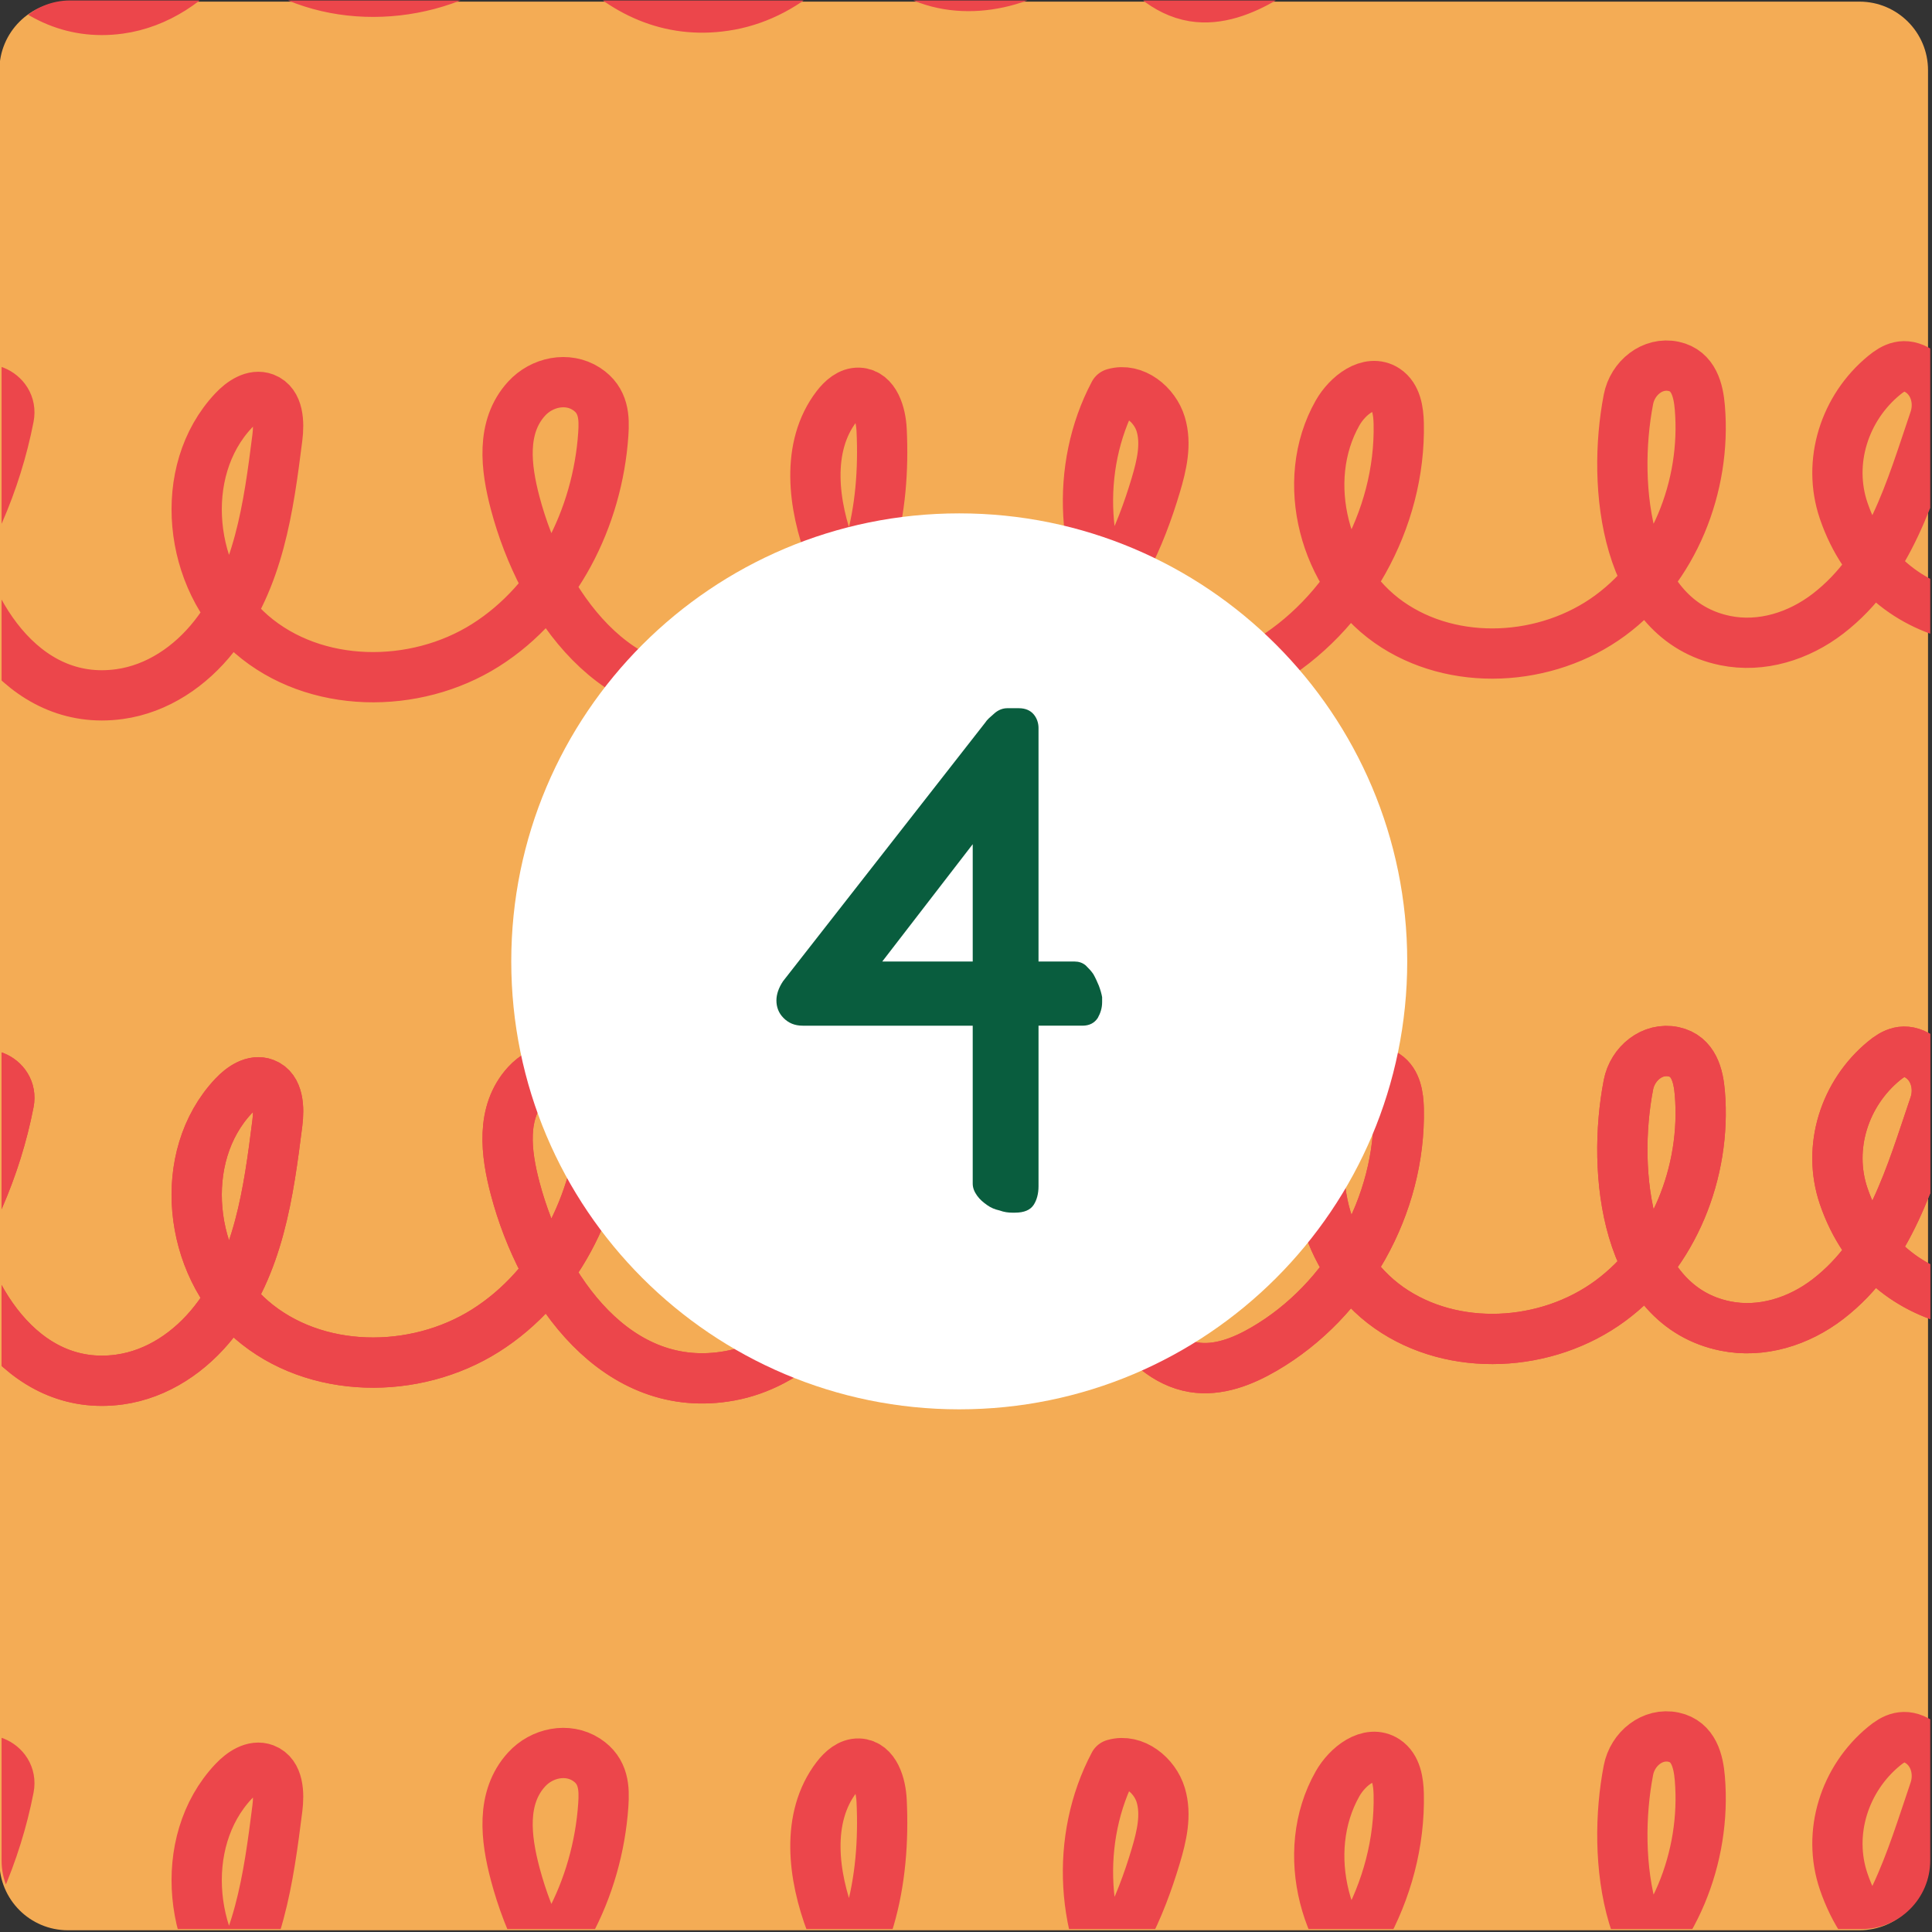
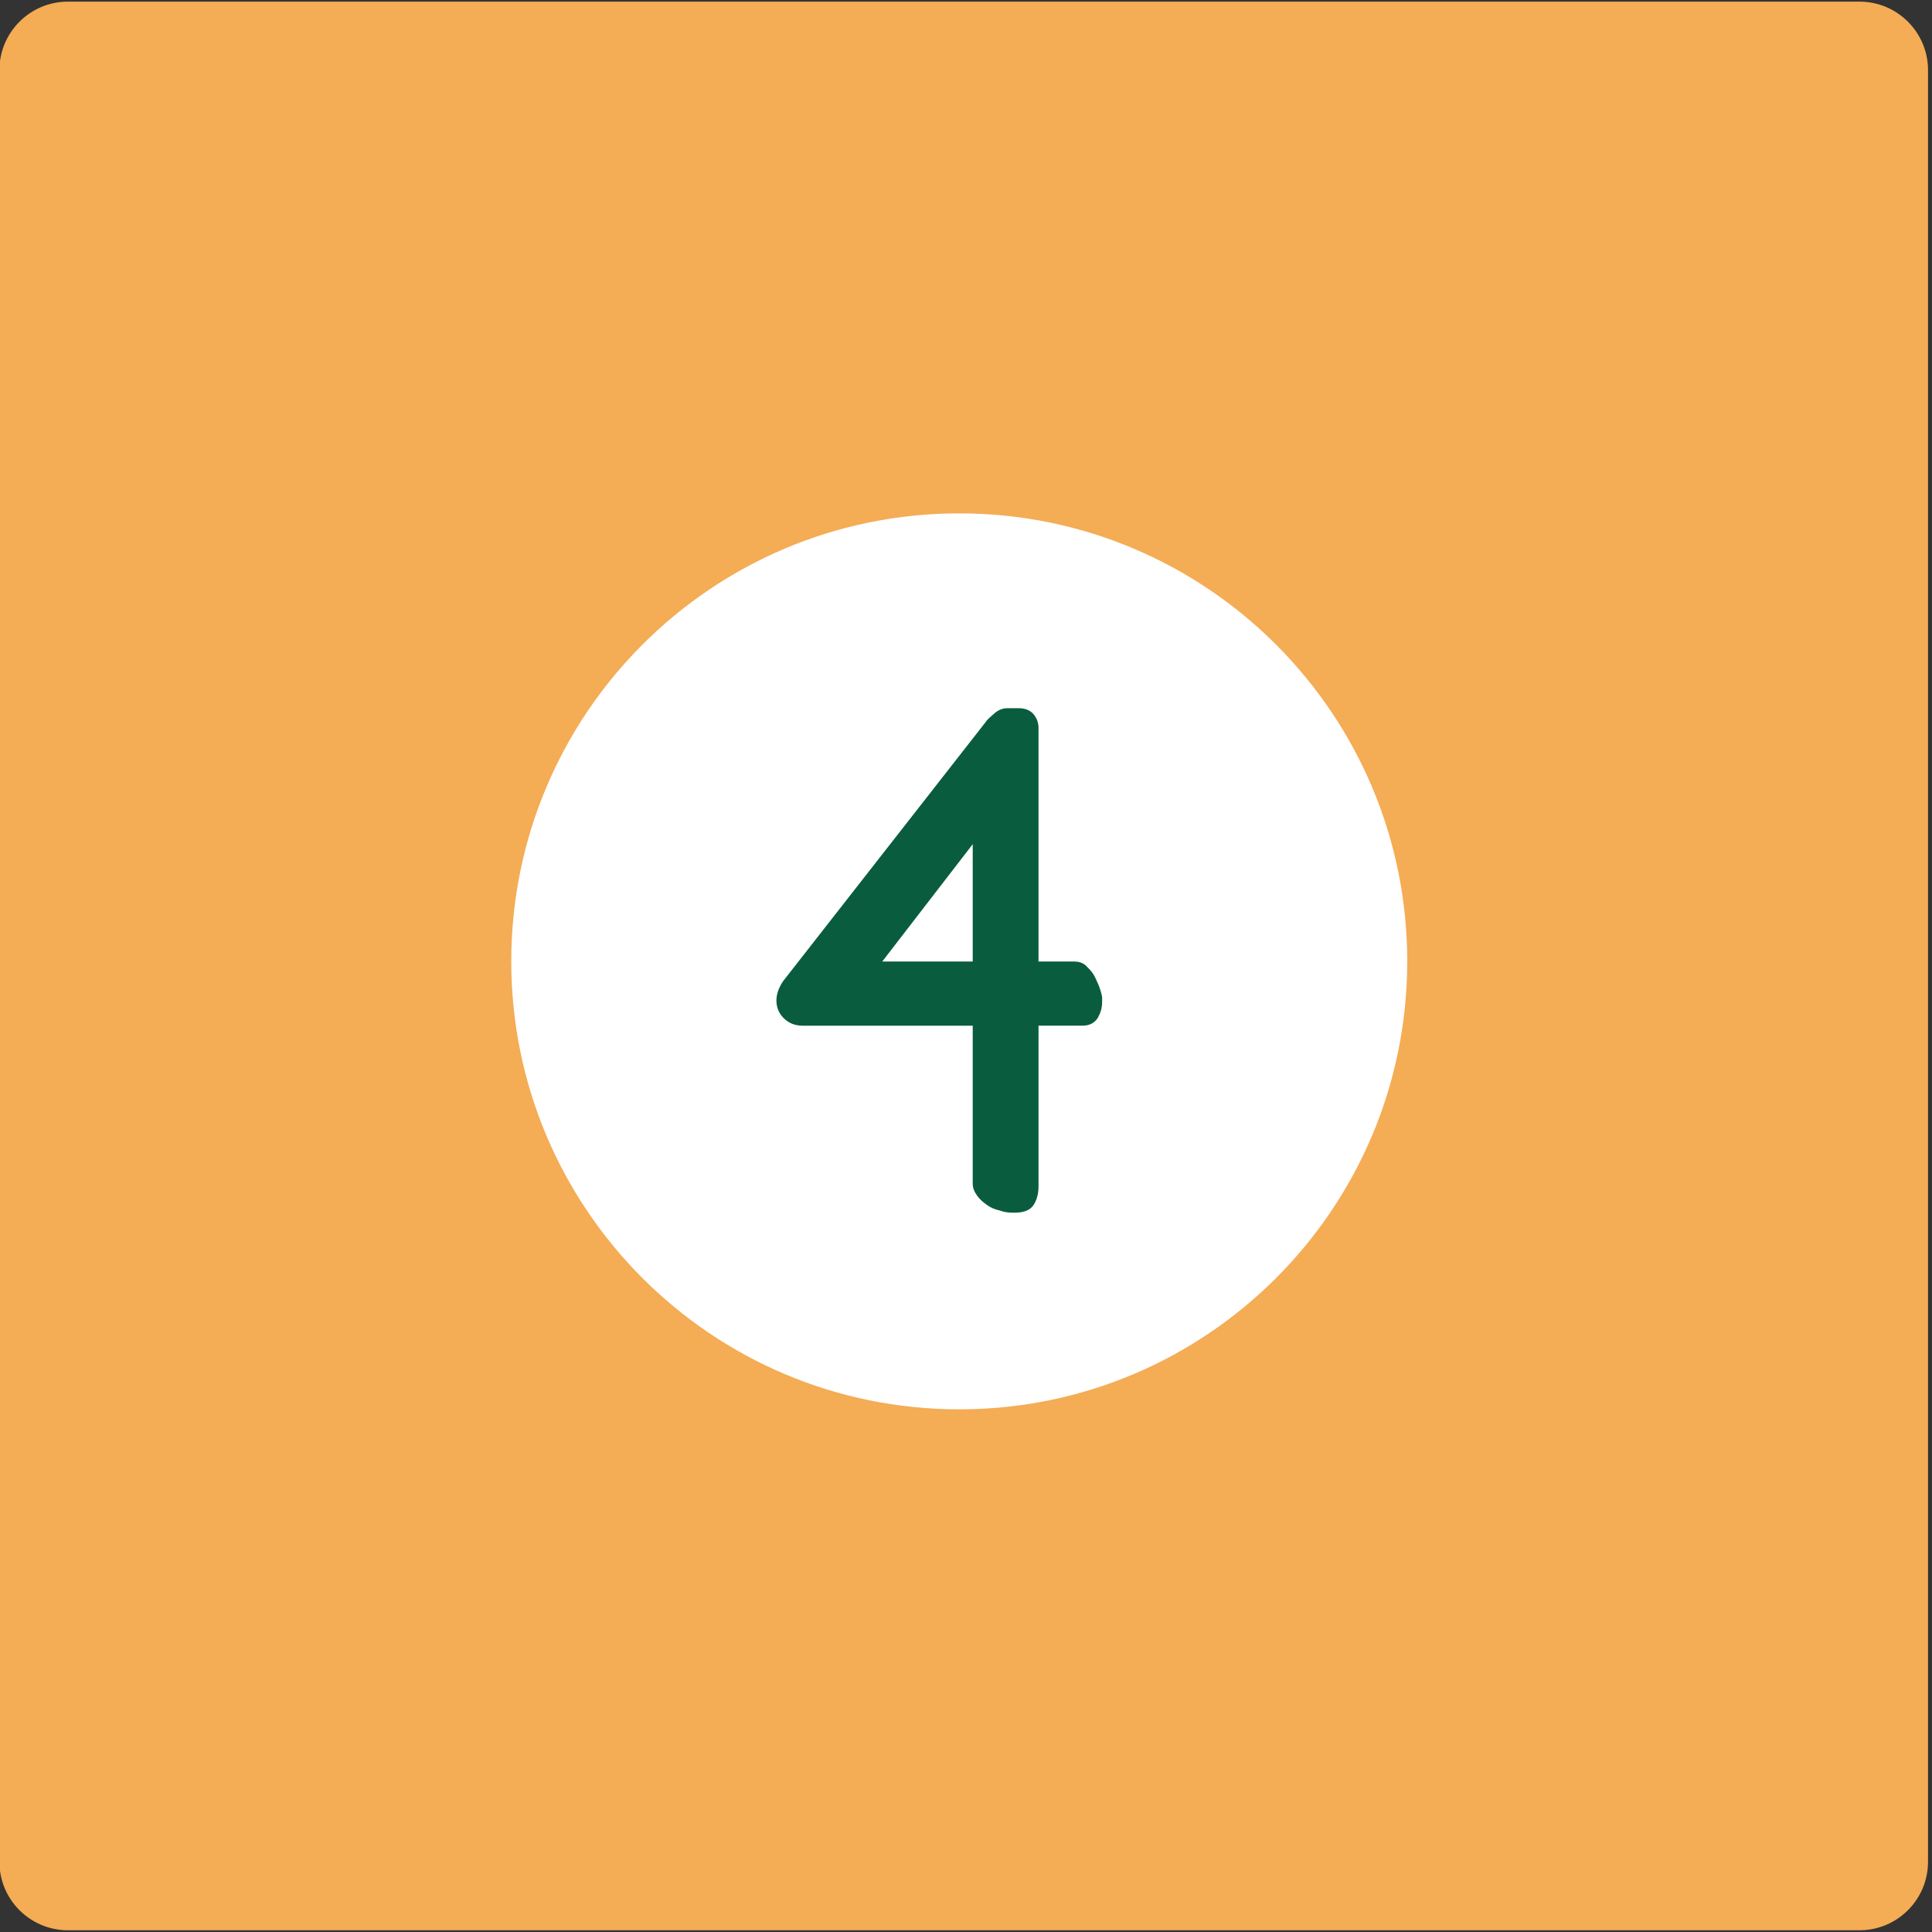
<svg xmlns="http://www.w3.org/2000/svg" clip-rule="evenodd" fill-rule="evenodd" stroke-linecap="round" stroke-linejoin="round" stroke-miterlimit="2" viewBox="0 0 321 321">
  <rect x="0" y="0" width="321" height="321" fill="#333333" stroke="none" />
  <clipPath id="a">
-     <path clip-rule="evenodd" d="m302.2 24.198h78.415c1.657 0 3 1.343 3 3v78.415c0 1.657-1.343 3-3 3h-78.415c-1.657 0-3-1.343-3-3v-78.415c0-1.657 1.343-3 3-3z" />
-   </clipPath>
+     </clipPath>
  <g transform="matrix(3.796 0 0 3.796 -1135.499 -91.781)">
    <path d="m302.104 24.25h78.415c1.657 0 3 1.344 3 3v78.415c0 1.657-1.343 3-3 3h-78.415c-1.657 0-3-1.343-3-3v-78.415c0-1.656 1.343-3 3-3z" fill="#f4ac55" fill-rule="nonzero" />
    <g clip-path="url(#a)" fill="none" stroke="#ec464b" stroke-width="2.2">
-       <path d="m289.584 116.263c5.118-2.858 8.816-8.088 9.935-13.829.214-1.096-1.301-1.702-1.84-.723-.809 1.47-.995 3.445-.767 5.164.521 3.938 3.182 8.274 7.449 7.685 1.66-.229 3.112-1.221 4.147-2.539 1.958-2.491 2.376-5.64 2.762-8.688.082-.652.056-1.5-.559-1.733-.484-.184-1.001.171-1.356.548-2.51 2.664-1.981 7.401.786 9.797 2.768 2.395 7.143 2.429 10.238.475 3.096-1.954 4.91-5.587 5.157-9.238.048-.718.034-1.484-.742-1.985-.83-.536-1.949-.299-2.615.431-1.132 1.239-.908 3.025-.499 4.572 1.172 4.424 4.467 9.103 9.405 8.195 1.297-.239 2.496-.893 3.456-1.797 2.657-2.501 3.344-6.138 3.178-9.597-.033-.703-.295-1.605-.999-1.632-.395-.015-.73.283-.971.597-1.361 1.773-1.035 4.319-.239 6.408.767 2.014 2.04 4.001 4.035 4.815 2.233.911 4.9.086 6.68-1.541 1.779-1.628 2.803-3.923 3.493-6.234.259-.868.478-1.801.217-2.668s-1.174-1.6-2.043-1.347c-1.72 3.251-1.478 7.447.603 10.479.696 1.014 1.663 1.945 2.876 2.143 1.071.175 2.152-.25 3.09-.797 3.642-2.121 5.985-6.303 5.891-10.516-.012-.55-.107-1.177-.566-1.48-.735-.483-1.675.258-2.109 1.022-1.705 2.998-.577 7.18 2.245 9.164s6.908 1.75 9.686-.295c2.779-2.045 4.211-5.658 3.924-9.096-.063-.759-.267-1.619-1.149-1.809-.926-.199-1.796.512-1.976 1.442-.742 3.828-.123 9.67 4.236 10.56 1.584.324 3.221-.193 4.502-1.18 2.701-2.083 3.613-5.426 4.655-8.488.263-.773.028-1.671-.656-2.117-.665-.433-1.144-.154-1.545.175-1.737 1.424-2.496 3.797-1.773 5.923 1.836 5.396 8.067 5.909 12.007 3.3 2.917-1.931 4.683-5.254 5.455-8.666.209-.923.169-2.185-.736-2.46-.852-.259-1.583.644-1.97 1.446-1.613 3.344-2.076 7.829 1.349 10.142 1.553 1.049 3.52 1.288 5.35.886 3.681-.809 6.265-3.597 8.574-6.394.737-.894 1.484-1.848 1.709-2.985s-.255-2.5-1.346-2.891c-1.069-.383-2.288.329-2.837 1.323-.549.995-.583 2.185-.548 3.321.056 1.811.271 3.677 1.156 5.258.886 1.581 2.58 2.822 4.389 2.699 1.048-.07 2.014-.575 2.917-1.111 3.418-2.028 6.69-5.072 7.106-9.024.051-.485.044-1.018-.258-1.401-.654-.831-2.02-.292-2.742.48-1.689 1.805-2.193 4.626-1.234 6.904.96 2.278 3.331 3.888 5.802 3.94 2.955.062 5.538-1.859 7.859-3.687" />
      <path d="m289.584 86.262c5.118-2.857 8.816-8.087 9.935-13.828.214-1.097-1.301-1.702-1.84-.723-.809 1.47-.995 3.444-.767 5.164.521 3.938 3.182 8.274 7.449 7.685 1.66-.229 3.112-1.221 4.147-2.539 1.958-2.491 2.376-5.64 2.762-8.688.082-.653.056-1.5-.559-1.733-.484-.184-1.001.171-1.356.548-2.51 2.664-1.981 7.401.786 9.796 2.768 2.396 7.143 2.429 10.238.475 3.096-1.954 4.91-5.586 5.157-9.238.048-.717.034-1.483-.742-1.984-.83-.536-1.949-.299-2.615.43-1.132 1.24-.908 3.026-.499 4.572 1.172 4.425 4.467 9.104 9.405 8.195 1.297-.238 2.496-.892 3.456-1.796 2.657-2.501 3.344-6.138 3.178-9.597-.033-.704-.295-1.606-.999-1.632-.395-.015-.73.283-.971.596-1.361 1.773-1.035 4.32-.239 6.409.767 2.013 2.04 4.001 4.035 4.815 2.233.911 4.9.086 6.68-1.541 1.779-1.628 2.803-3.923 3.493-6.234.259-.868.478-1.801.217-2.668s-1.174-1.601-2.043-1.347c-1.72 3.251-1.478 7.447.603 10.479.696 1.013 1.663 1.944 2.876 2.143 1.071.175 2.152-.25 3.09-.797 3.642-2.121 5.985-6.303 5.891-10.517-.012-.55-.107-1.177-.566-1.479-.735-.483-1.675.257-2.109 1.021-1.705 2.999-.577 7.181 2.245 9.165s6.908 1.75 9.686-.295c2.779-2.045 4.211-5.658 3.924-9.096-.063-.759-.267-1.62-1.149-1.809-.926-.2-1.796.512-1.976 1.442-.742 3.828-.123 9.67 4.236 10.56 1.584.324 3.221-.193 4.502-1.18 2.701-2.083 3.613-5.426 4.655-8.488.263-.773.028-1.671-.656-2.117-.665-.433-1.144-.154-1.545.175-1.737 1.424-2.496 3.797-1.773 5.923 1.836 5.395 8.067 5.909 12.007 3.3 2.917-1.932 4.683-5.254 5.455-8.666.209-.923.169-2.185-.736-2.46-.852-.259-1.583.644-1.97 1.446-1.613 3.344-2.076 7.829 1.349 10.142 1.553 1.049 3.52 1.288 5.35.886 3.681-.809 6.265-3.597 8.574-6.394.737-.894 1.484-1.848 1.709-2.985s-.255-2.5-1.346-2.891c-1.069-.384-2.288.329-2.837 1.323-.549.995-.583 2.185-.548 3.321.056 1.811.271 3.676 1.156 5.258.886 1.581 2.58 2.822 4.389 2.699 1.048-.071 2.014-.575 2.917-1.111 3.418-2.028 6.69-5.073 7.106-9.025.051-.484.044-1.018-.258-1.4-.654-.831-2.02-.292-2.742.48-1.689 1.805-2.193 4.626-1.234 6.904.96 2.278 3.331 3.887 5.802 3.939 2.955.063 5.538-1.858 7.859-3.687" />
-       <path d="m289.584 86.263c5.118-2.858 8.816-8.087 9.935-13.829.214-1.096-1.301-1.702-1.84-.723-.809 1.47-.995 3.445-.767 5.164.521 3.938 3.182 8.274 7.449 7.685 1.66-.229 3.112-1.221 4.147-2.539 1.958-2.491 2.376-5.64 2.762-8.688.082-.652.056-1.5-.559-1.733-.484-.184-1.001.171-1.356.548-2.51 2.664-1.981 7.401.786 9.797 2.768 2.395 7.143 2.429 10.238.475 3.096-1.954 4.91-5.587 5.157-9.238.048-.718.034-1.484-.742-1.985-.83-.536-1.949-.299-2.615.431-1.132 1.239-.908 3.025-.499 4.572 1.172 4.424 4.467 9.103 9.405 8.195 1.297-.239 2.496-.893 3.456-1.797 2.657-2.501 3.344-6.138 3.178-9.597-.033-.703-.295-1.605-.999-1.632-.395-.015-.73.283-.971.597-1.361 1.773-1.035 4.319-.239 6.408.767 2.014 2.04 4.001 4.035 4.815 2.233.911 4.9.086 6.68-1.541 1.779-1.628 2.803-3.923 3.493-6.234.259-.868.478-1.801.217-2.668s-1.174-1.6-2.043-1.347c-1.72 3.251-1.478 7.447.603 10.479.696 1.014 1.663 1.945 2.876 2.143 1.071.175 2.152-.25 3.09-.797 3.642-2.12 5.985-6.303 5.891-10.516-.012-.55-.107-1.177-.566-1.48-.735-.483-1.675.258-2.109 1.022-1.705 2.998-.577 7.18 2.245 9.164s6.908 1.75 9.686-.295c2.779-2.045 4.211-5.658 3.924-9.096-.063-.759-.267-1.619-1.149-1.809-.926-.199-1.796.512-1.976 1.442-.742 3.828-.123 9.67 4.236 10.56 1.584.324 3.221-.193 4.502-1.18 2.701-2.083 3.613-5.426 4.655-8.488.263-.773.028-1.671-.656-2.117-.665-.433-1.144-.154-1.545.175-1.737 1.424-2.496 3.797-1.773 5.923 1.836 5.396 8.067 5.909 12.007 3.3 2.917-1.931 4.683-5.254 5.455-8.666.209-.923.169-2.185-.736-2.46-.852-.259-1.583.644-1.97 1.446-1.613 3.344-2.076 7.829 1.349 10.142 1.553 1.049 3.52 1.288 5.35.886 3.681-.809 6.265-3.597 8.574-6.394.737-.894 1.484-1.848 1.709-2.985s-.255-2.5-1.346-2.891c-1.069-.383-2.288.329-2.837 1.323-.549.995-.583 2.185-.548 3.321.056 1.811.271 3.677 1.156 5.258.886 1.581 2.58 2.822 4.389 2.699 1.048-.07 2.014-.575 2.917-1.111 3.418-2.028 6.69-5.072 7.106-9.024.051-.485.044-1.018-.258-1.401-.654-.831-2.02-.292-2.742.48-1.689 1.805-2.193 4.626-1.234 6.904.96 2.278 3.331 3.888 5.802 3.94 2.955.062 5.538-1.859 7.859-3.687" />
      <path d="m289.584 56.263c5.118-2.858 8.816-8.088 9.935-13.829.214-1.096-1.301-1.702-1.84-.723-.809 1.47-.995 3.445-.767 5.164.521 3.938 3.182 8.274 7.449 7.685 1.66-.229 3.112-1.221 4.147-2.539 1.958-2.491 2.376-5.64 2.762-8.688.082-.652.056-1.5-.559-1.733-.484-.184-1.001.171-1.356.548-2.51 2.664-1.981 7.401.786 9.797 2.768 2.395 7.143 2.429 10.238.475 3.096-1.954 4.91-5.587 5.157-9.238.048-.718.034-1.484-.742-1.985-.83-.536-1.949-.299-2.615.431-1.132 1.239-.908 3.025-.499 4.572 1.172 4.424 4.467 9.103 9.405 8.195 1.297-.239 2.496-.893 3.456-1.797 2.657-2.501 3.344-6.138 3.178-9.597-.033-.703-.295-1.605-.999-1.632-.395-.015-.73.283-.971.597-1.361 1.773-1.035 4.319-.239 6.408.767 2.014 2.04 4.001 4.035 4.815 2.233.911 4.9.086 6.68-1.541 1.779-1.628 2.803-3.923 3.493-6.234.259-.868.478-1.801.217-2.668s-1.174-1.6-2.043-1.347c-1.72 3.251-1.478 7.447.603 10.479.696 1.014 1.663 1.945 2.876 2.143 1.071.175 2.152-.25 3.09-.797 3.642-2.121 5.985-6.303 5.891-10.516-.012-.55-.107-1.177-.566-1.48-.735-.483-1.675.258-2.109 1.022-1.705 2.998-.577 7.18 2.245 9.164s6.908 1.75 9.686-.295c2.779-2.045 4.211-5.658 3.924-9.096-.063-.759-.267-1.619-1.149-1.809-.926-.199-1.796.512-1.976 1.442-.742 3.828-.123 9.67 4.236 10.56 1.584.324 3.221-.193 4.502-1.18 2.701-2.083 3.613-5.426 4.655-8.488.263-.773.028-1.671-.656-2.117-.665-.433-1.144-.154-1.545.175-1.737 1.424-2.496 3.797-1.773 5.923 1.836 5.396 8.067 5.909 12.007 3.3 2.917-1.931 4.683-5.254 5.455-8.666.209-.923.169-2.185-.736-2.46-.852-.259-1.583.644-1.97 1.446-1.613 3.344-2.076 7.829 1.349 10.142 1.553 1.049 3.52 1.288 5.35.886 3.681-.809 6.265-3.597 8.574-6.394.737-.894 1.484-1.848 1.709-2.985s-.255-2.5-1.346-2.891c-1.069-.383-2.288.329-2.837 1.323-.549.995-.583 2.185-.548 3.321.056 1.811.271 3.677 1.156 5.258.886 1.581 2.58 2.822 4.389 2.699 1.048-.07 2.014-.575 2.917-1.111 3.418-2.028 6.69-5.072 7.106-9.024.051-.485.044-1.018-.258-1.401-.654-.831-2.02-.292-2.742.48-1.689 1.805-2.193 4.626-1.234 6.904.96 2.278 3.331 3.888 5.802 3.94 2.955.062 5.538-1.859 7.859-3.687" />
      <path d="m289.584 26.263c5.118-2.858 8.816-8.088 9.935-13.829.214-1.096-1.301-1.702-1.84-.723-.809 1.47-.995 3.445-.767 5.164.521 3.938 3.182 8.274 7.449 7.685 1.66-.229 3.112-1.221 4.147-2.539 1.958-2.491 2.376-5.64 2.762-8.688.082-.652.056-1.5-.559-1.733-.484-.184-1.001.171-1.356.548-2.51 2.664-1.981 7.401.786 9.797 2.768 2.395 7.143 2.429 10.238.475 3.096-1.954 4.91-5.587 5.157-9.238.048-.718.034-1.484-.742-1.985-.83-.536-1.949-.299-2.615.431-1.132 1.239-.908 3.025-.499 4.572 1.172 4.424 4.467 9.103 9.405 8.195 1.297-.239 2.496-.893 3.456-1.797 2.657-2.501 3.344-6.138 3.178-9.597-.033-.703-.295-1.605-.999-1.632-.395-.015-.73.283-.971.597-1.361 1.773-1.035 4.319-.239 6.408.767 2.014 2.04 4.001 4.035 4.815 2.233.911 4.9.086 6.68-1.541 1.779-1.628 2.803-3.923 3.493-6.234.259-.868.478-1.801.217-2.668s-1.174-1.6-2.043-1.347c-1.72 3.251-1.478 7.447.603 10.479.696 1.014 1.663 1.945 2.876 2.143 1.071.175 2.152-.25 3.09-.797 3.642-2.121 5.985-6.303 5.891-10.516-.012-.55-.107-1.177-.566-1.48-.735-.483-1.675.258-2.109 1.022-1.705 2.998-.577 7.18 2.245 9.164s6.908 1.75 9.686-.295c2.779-2.045 4.211-5.658 3.924-9.096-.063-.759-.267-1.619-1.149-1.809-.926-.199-1.796.512-1.976 1.442-.742 3.828-.123 9.67 4.236 10.56 1.584.324 3.221-.193 4.502-1.18 2.701-2.083 3.613-5.426 4.655-8.488.263-.773.028-1.671-.656-2.117-.665-.433-1.144-.154-1.545.175-1.737 1.424-2.496 3.797-1.773 5.923 1.836 5.396 8.067 5.909 12.007 3.3 2.917-1.931 4.683-5.254 5.455-8.666.209-.923.169-2.185-.736-2.46-.852-.259-1.583.644-1.97 1.446-1.613 3.344-2.076 7.829 1.349 10.142 1.553 1.049 3.52 1.288 5.35.886 3.681-.809 6.265-3.597 8.574-6.394.737-.894 1.484-1.848 1.709-2.985s-.255-2.5-1.346-2.891c-1.069-.383-2.288.329-2.837 1.323-.549.995-.583 2.185-.548 3.321.056 1.811.271 3.677 1.156 5.258.886 1.581 2.58 2.822 4.389 2.699 1.048-.07 2.014-.575 2.917-1.111 3.418-2.028 6.69-5.072 7.106-9.024.051-.485.044-1.018-.258-1.401-.654-.831-2.02-.292-2.742.48-1.689 1.805-2.193 4.626-1.234 6.904.96 2.278 3.331 3.888 5.802 3.94 2.955.062 5.538-1.859 7.859-3.687" />
    </g>
    <g fill-rule="nonzero">
      <path d="m360.724 66.256c0 10.829-8.779 19.608-19.608 19.608s-19.608-8.779-19.608-19.608 8.779-19.608 19.608-19.608 19.608 8.779 19.608 19.608z" fill="#fff" />
      <path d="m347.37 68.04c0 .264-.072.48-.192.696-.144.216-.36.336-.672.336h-1.92v7.032c0 .312-.072.6-.216.816s-.408.336-.816.336h-.12c-.168 0-.36-.024-.552-.096-.216-.048-.384-.12-.552-.24s-.312-.24-.432-.408-.192-.336-.192-.528v-6.912h-7.44c-.36 0-.624-.12-.84-.336s-.312-.48-.312-.768c0-.264.096-.552.288-.84l8.856-11.328c.072-.12.216-.24.408-.408.168-.144.36-.216.552-.216h.504c.288 0 .504.096.648.264s.216.384.216.6v10.224h1.584c.168 0 .336.048.48.168.12.12.24.24.336.384.096.168.168.336.24.504.072.192.12.36.144.504zm-5.664-1.776v-5.136l-3.96 5.136z" fill="#095d3e" />
    </g>
  </g>
</svg>